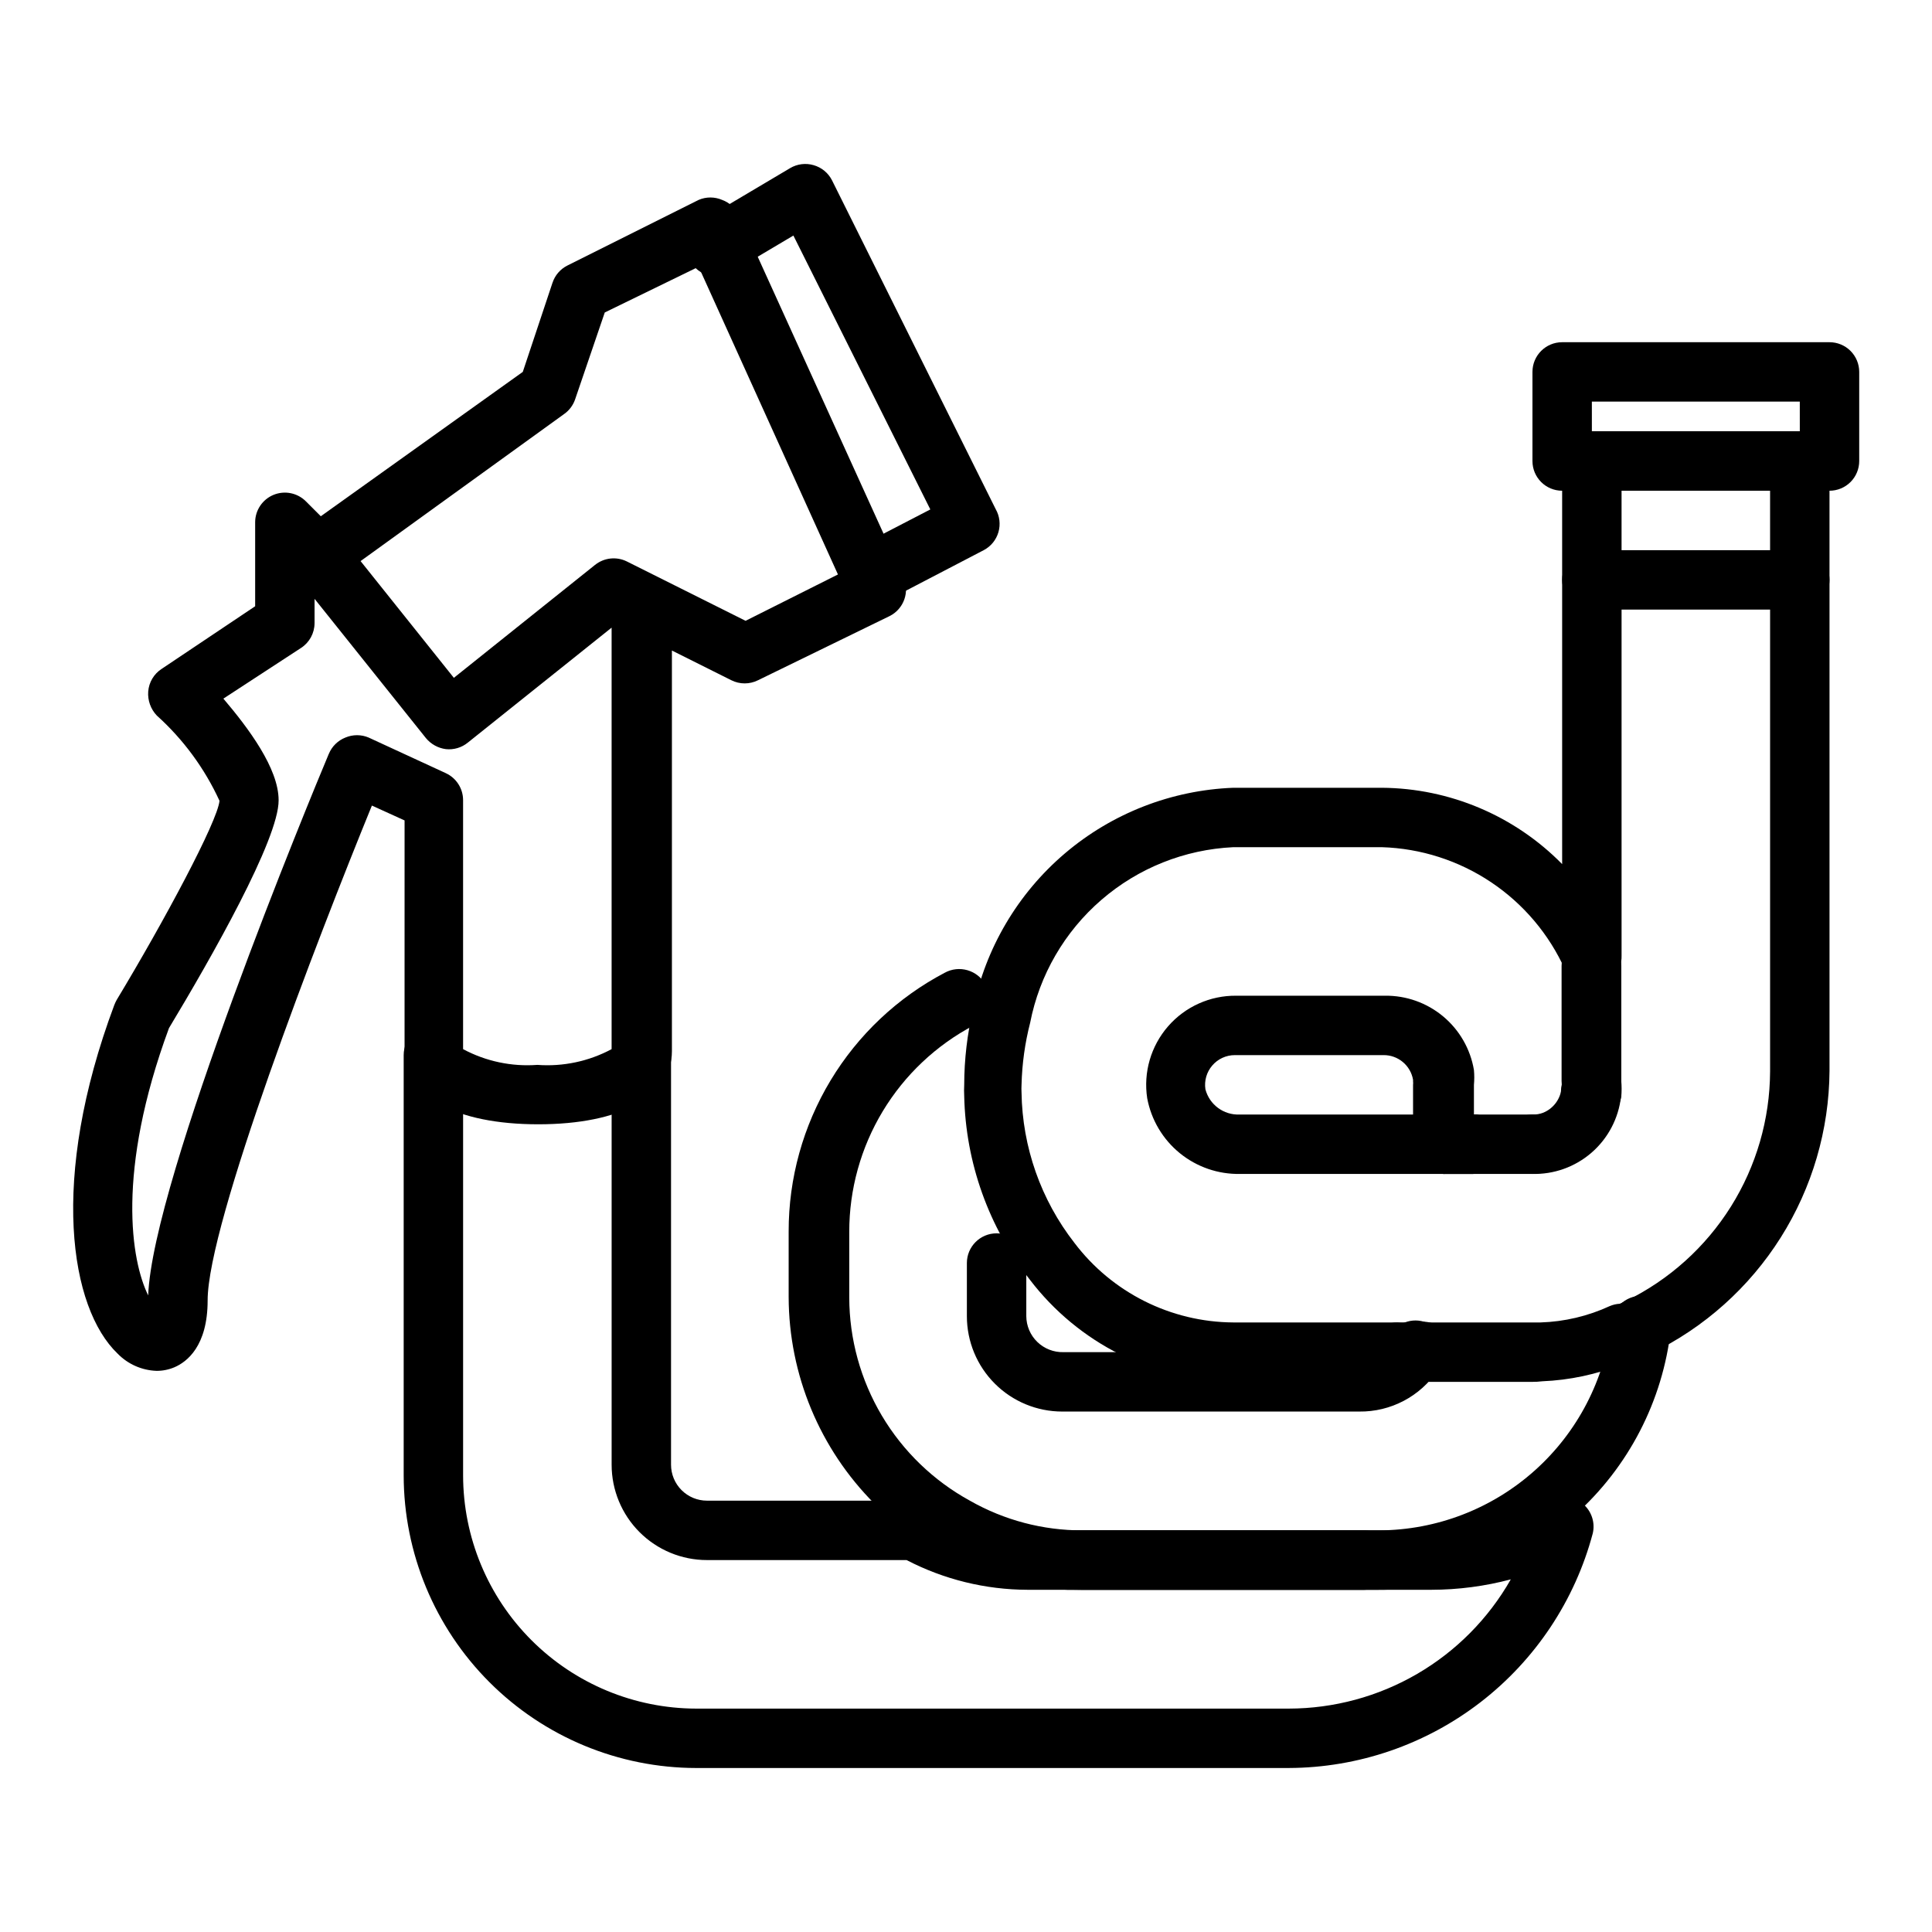
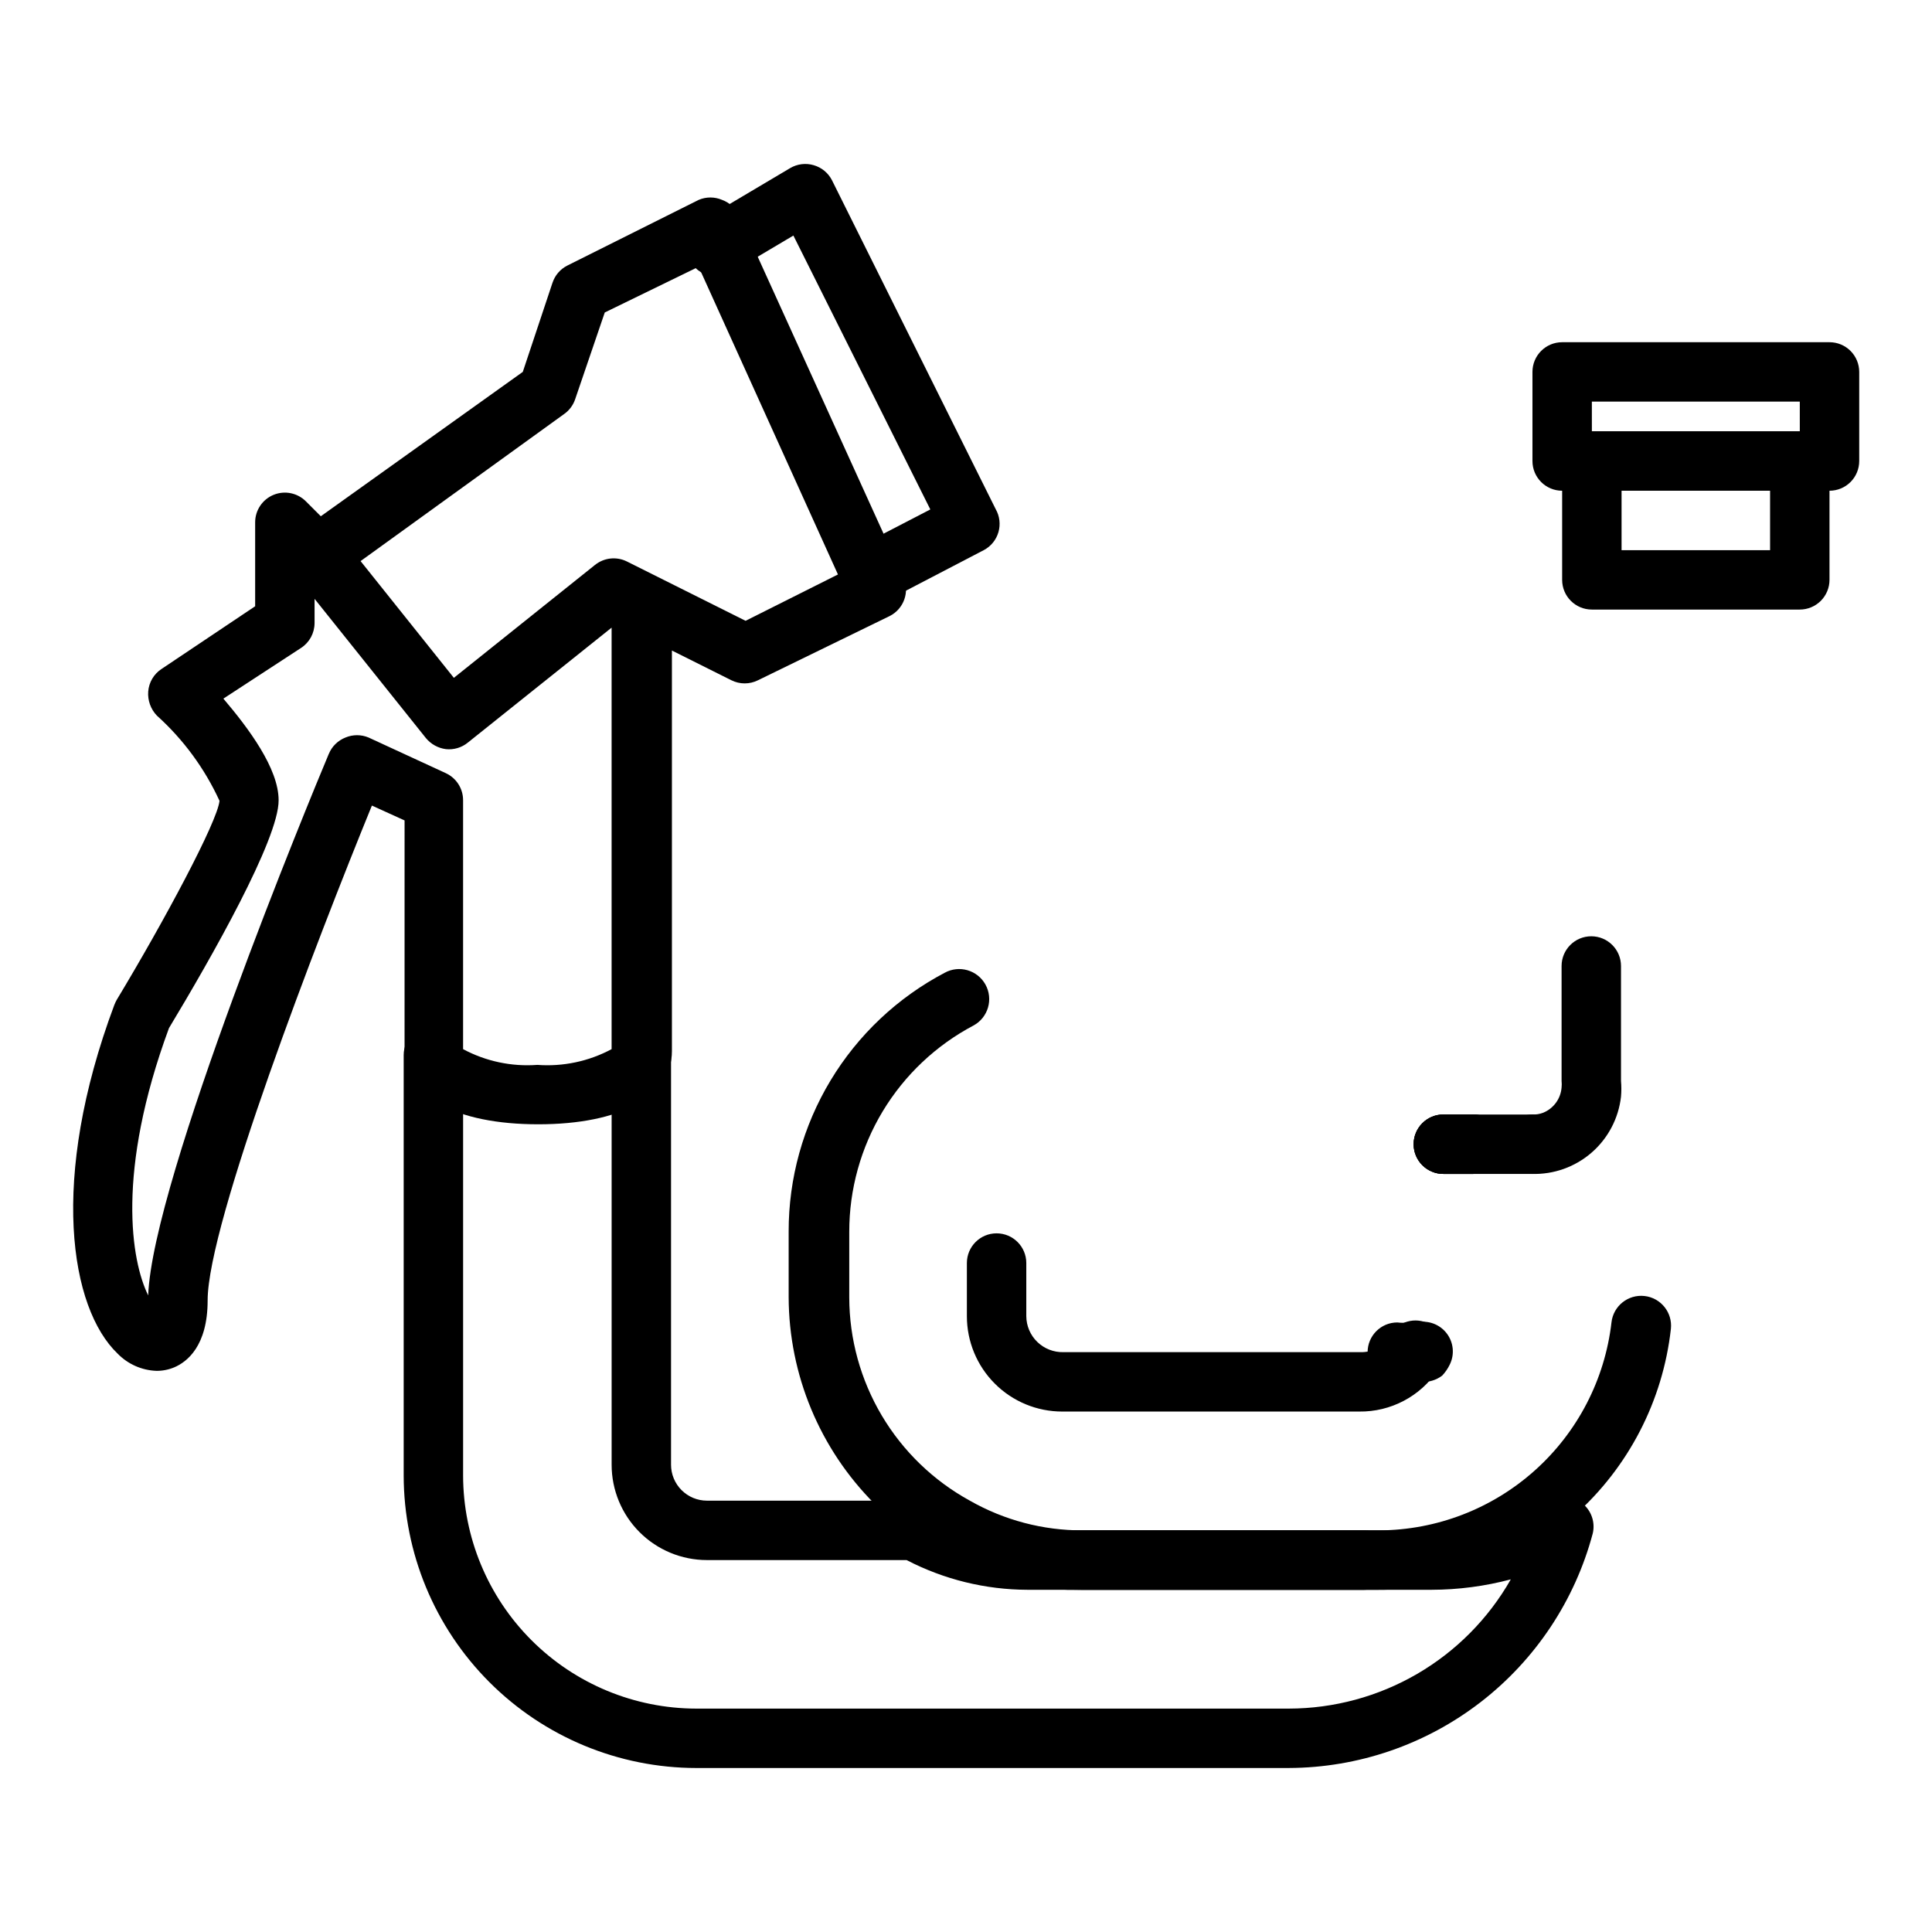
<svg xmlns="http://www.w3.org/2000/svg" fill="#000000" width="800px" height="800px" version="1.1" viewBox="144 144 512 512">
  <g>
    <path d="m505.56 565.31h-78.719c-4.348 0-7.875-3.527-7.875-7.875s3.527-7.871 7.875-7.871h78.719c4.348 0 7.871 3.523 7.871 7.871s-3.523 7.875-7.871 7.875z" />
-     <path d="m565.31 441.09h-1.496c-2.07-0.465-3.867-1.75-4.977-3.555-1.113-1.809-1.449-3.992-0.93-6.047 0.039-0.445 0.039-0.895 0-1.34v-30.148c0-4.348 3.527-7.875 7.875-7.875s7.871 3.527 7.871 7.875v30.465c0.121 1.387 0.121 2.781 0 4.172-0.715 3.973-4.32 6.762-8.344 6.453z" />
    <path d="m550.12 455.1c-4.348 0-7.871-3.523-7.871-7.871 0-4.348 3.523-7.871 7.871-7.871 0.969 0.035 1.934-0.125 2.836-0.473 2.762-1.125 4.652-3.715 4.879-6.691 0.062-0.574 0.062-1.156 0-1.73v-30.465c0-4.348 3.523-7.875 7.871-7.875s7.875 3.527 7.875 7.875v30.465c0.121 1.387 0.121 2.781 0 4.172-0.652 5.75-3.441 11.051-7.816 14.84-4.375 3.793-10.016 5.801-15.801 5.625z" />
    <path d="m628.84 274.05h-70.852c-4.348 0-7.871-3.523-7.871-7.871v-23.617c0-4.348 3.523-7.871 7.871-7.871h70.852c2.086 0 4.09 0.828 5.566 2.305 1.477 1.477 2.305 3.477 2.305 5.566v23.617c0 2.086-0.828 4.09-2.305 5.566-1.477 1.473-3.481 2.305-5.566 2.305zm-62.977-15.742h55.105l-0.004-7.875h-55.105z" />
    <path d="m620.96 305.54h-55.105 0.004c-4.348 0-7.875-3.523-7.875-7.871v-31.488c0-4.348 3.527-7.875 7.875-7.875h55.105-0.004c2.09 0 4.09 0.832 5.566 2.309s2.309 3.477 2.309 5.566v31.488c0 2.086-0.832 4.09-2.309 5.566-1.477 1.473-3.477 2.305-5.566 2.305zm-47.23-15.742h39.359v-15.746h-39.359z" />
    <path d="m374.96 303.88c-3.656 0.051-6.867-2.422-7.75-5.973-0.883-3.551 0.797-7.238 4.051-8.906l19.285-9.996-36.289-72.582-16.453 9.762c-1.805 1.059-3.957 1.352-5.981 0.82s-3.75-1.848-4.805-3.656c-2.215-3.738-0.98-8.566 2.758-10.785l23.617-14.012h-0.004c1.875-1.109 4.129-1.395 6.219-0.785 2.117 0.598 3.887 2.055 4.883 4.016l43.375 87.141c1.059 1.852 1.32 4.051 0.727 6.102-0.594 2.047-1.992 3.766-3.875 4.762l-26.137 13.617v0.004c-1.16 0.41-2.394 0.57-3.621 0.473z" />
    <path d="m485.57 612.54h-157.05c-20.559-0.02-40.27-8.195-54.805-22.734-14.535-14.535-22.715-34.246-22.734-54.805v-111.39c0-4.348 3.523-7.871 7.871-7.871 4.348 0 7.875 3.523 7.875 7.871v111.39c0.02 16.383 6.535 32.09 18.121 43.672 11.586 11.586 27.289 18.102 43.672 18.125h157.05c11.953-0.02 23.684-3.195 34.012-9.207 10.328-6.016 18.879-14.652 24.793-25.039-6.859 1.82-13.922 2.746-21.02 2.758h-107.06c-11.152-0.031-22.141-2.731-32.039-7.875h-52.898c-6.703 0-13.129-2.66-17.867-7.398-4.742-4.738-7.402-11.168-7.402-17.871v-108.55c0-4.348 3.523-7.871 7.871-7.871 4.348 0 7.871 3.523 7.871 7.871v108.55c0 2.527 1.004 4.949 2.793 6.738 1.785 1.785 4.207 2.789 6.734 2.789h54.555-0.004c1.355 0.004 2.684 0.355 3.859 1.023 8.102 4.539 17.242 6.898 26.527 6.848h107.06c10.977-0.059 21.777-2.758 31.488-7.871 2.766-1.465 6.133-1.156 8.582 0.785 2.316 1.902 3.356 4.953 2.676 7.875-4.723 17.773-15.172 33.496-29.727 44.738-14.559 11.242-32.41 17.375-50.805 17.449z" />
    <path d="m509.26 565.31h-78.719c-20.547-0.062-40.234-8.254-54.762-22.781s-22.715-34.215-22.777-54.758v-17.398c-0.02-14.109 3.824-27.957 11.105-40.043 7.285-12.086 17.734-21.949 30.223-28.523 3.848-2.129 8.691-0.738 10.824 3.109 2.129 3.848 0.738 8.695-3.109 10.824-9.961 5.25-18.297 13.121-24.113 22.762-5.812 9.645-8.879 20.691-8.871 31.949v17.398c0.023 11.012 3 21.816 8.621 31.289 5.621 9.469 13.68 17.258 23.34 22.555 9.09 5.176 19.371 7.891 29.832 7.871h78.723c15.207-0.09 29.859-5.746 41.184-15.898 11.328-10.148 18.547-24.098 20.297-39.207 0.477-4.348 4.391-7.484 8.738-7.004 4.348 0.477 7.484 4.391 7.004 8.738-2.133 19.051-11.23 36.645-25.539 49.398-14.312 12.758-32.828 19.777-52 19.719zm-5.039-47.23h-78.719v-0.004c-6.703 0-13.129-2.66-17.867-7.402-4.738-4.738-7.402-11.164-7.402-17.867v-14.09c0-4.348 3.523-7.871 7.871-7.871 4.348 0 7.875 3.523 7.875 7.871v14.09c0.02 2.574 1.07 5.035 2.922 6.824 1.852 1.793 4.344 2.766 6.918 2.703h78.719c3.176 0.086 6.16-1.5 7.871-4.172v-0.473c2.164-3.516 6.676-4.766 10.336-2.863 3.664 1.906 5.234 6.312 3.598 10.105l-0.629 1.18c-0.199 0.367-0.434 0.711-0.707 1.023-4.633 6.926-12.453 11.043-20.785 10.941zm30.148-62.977h-7.871v-0.004c-4.344 0-7.871-3.523-7.871-7.871 0-4.348 3.527-7.871 7.871-7.871h7.875c4.348 0 7.871 3.523 7.871 7.871 0 4.348-3.523 7.871-7.871 7.871z" />
+     <path d="m534.38 455.1h-7.875c-4.344 0-7.871-3.523-7.871-7.871 0-4.348 3.527-7.871 7.871-7.871h7.875c4.348 0 7.871 3.523 7.871 7.871 0 4.348-3.523 7.871-7.871 7.871" />
    <path d="m534.38 455.1h-7.875c-4.344 0-7.871-3.523-7.871-7.871 0-4.348 3.527-7.871 7.871-7.871h7.875c4.348 0 7.871 3.523 7.871 7.871 0 4.348-3.523 7.871-7.871 7.871z" />
-     <path d="m534.38 455.1h-7.875c-4.344 0-7.871-3.523-7.871-7.871 0-4.348 3.527-7.871 7.871-7.871h7.875c4.348 0 7.871 3.523 7.871 7.871 0 4.348-3.523 7.871-7.871 7.871z" />
-     <path d="m549.96 510.21h-79.113c-21.188-0.242-41.078-10.23-53.926-27.078-10.902-13.914-17.004-30.98-17.395-48.652-0.055-0.996-0.055-1.992 0-2.988 0.012-6.762 0.805-13.496 2.359-20.074 3.254-16.094 11.824-30.625 24.328-41.262 12.508-10.633 28.227-16.758 44.633-17.387h39.359c17.98 0.129 35.176 7.41 47.781 20.23v-75.332c0-4.348 3.527-7.875 7.875-7.875 4.348 0 7.871 3.527 7.871 7.875v99.656c0.098 3.731-2.43 7.016-6.062 7.875-3.574 0.855-7.269-0.875-8.895-4.172-4.234-9.43-11.031-17.477-19.621-23.227-8.586-5.75-18.621-8.969-28.949-9.285h-39.359c-12.891 0.605-25.199 5.519-34.961 13.957-9.766 8.434-16.414 19.902-18.883 32.566-1.383 5.379-2.148 10.898-2.285 16.453-0.039 0.68-0.039 1.363 0 2.047 0.215 14.445 5.133 28.43 14.012 39.832 9.992 13.199 25.559 20.996 42.117 21.094h81.395c6.344-0.195 12.582-1.668 18.344-4.328 0.848-0.363 1.754-0.578 2.676-0.629l1.73-0.789c11.383-5.574 20.98-14.215 27.715-24.953 6.731-10.738 10.328-23.145 10.387-35.816v-130.28c0-4.348 3.523-7.875 7.871-7.875s7.875 3.527 7.875 7.875v130.12c-0.105 15.645-4.586 30.945-12.934 44.176-8.344 13.23-20.227 23.859-34.301 30.688-1.766 0.883-3.582 1.672-5.43 2.363-0.758 0.293-1.555 0.48-2.363 0.551-6.731 2.676-13.863 4.191-21.098 4.488-0.914 0.113-1.832 0.164-2.754 0.156zm-23.617-55.105h-53.688c-5.82 0.117-11.492-1.836-16.004-5.512-4.512-3.68-7.57-8.836-8.633-14.562-1.043-6.848 0.98-13.809 5.527-19.039 4.547-5.227 11.16-8.195 18.086-8.117h39.359c5.641-0.078 11.117 1.863 15.449 5.473 4.332 3.609 7.231 8.648 8.168 14.207 0.121 1.309 0.121 2.625 0 3.938v15.742c0 2.129-0.859 4.168-2.387 5.652-1.527 1.484-3.594 2.285-5.723 2.219zm-55.105-31.488h0.004c-2.305 0-4.488 1.008-5.984 2.758-1.492 1.734-2.152 4.035-1.812 6.297 1.07 4.082 4.84 6.867 9.055 6.691h45.973v-7.871c0.039-0.316 0.039-0.633 0-0.945v-0.395c-0.66-3.82-3.996-6.59-7.871-6.535z" />
    <path d="m520.6 510.21h-6.297c-4.348 0-7.871-3.523-7.871-7.871 0-4.348 3.523-7.875 7.871-7.875 1.02 0.125 2.051 0.125 3.07 0h2.047c2.977-0.668 6.07 0.445 7.941 2.856s2.184 5.684 0.797 8.402l-7.008-3.621 7.008 3.621c-0.512 1.039-1.176 1.992-1.969 2.836-1.602 1.211-3.586 1.797-5.59 1.652z" />
    <path d="m550.12 455.1h-15.742c-4.348 0-7.875-3.523-7.875-7.871 0-4.348 3.527-7.871 7.875-7.871h15.742c4.348 0 7.871 3.523 7.871 7.871 0 4.348-3.523 7.871-7.871 7.871z" />
    <path d="m185.48 507.29c-3.894-0.133-7.59-1.77-10.312-4.566-12.594-12.043-18.184-46.129-0.867-92.418l0.004 0.004c0.176-0.461 0.387-0.91 0.629-1.34 12.676-21.02 26.688-47.23 27.238-52.742-3.938-8.586-9.59-16.273-16.609-22.594-1.629-1.707-2.461-4.023-2.285-6.375 0.188-2.438 1.496-4.648 3.543-5.984l24.797-16.609v-22.277c0.012-3.184 1.941-6.047 4.891-7.254 2.945-1.203 6.328-0.516 8.57 1.742l3.938 3.938 53.527-38.258 7.871-23.617h0.004c0.652-1.984 2.066-3.625 3.934-4.566l34.793-17.395c1.988-0.855 4.234-0.855 6.223 0 1.996 0.727 3.613 2.231 4.484 4.172l43.531 95.801c1.766 3.852 0.168 8.41-3.621 10.312l-34.871 17.004c-2.227 1.121-4.856 1.121-7.086 0l-15.742-7.871v106.19c0 11.965-13.617 19.363-35.426 19.363-21.805 0-35.426-7.398-35.426-19.363l0.004-61.164-8.66-3.938c-14.562 35.66-43.531 110.76-43.531 131.15 0 12.121-5.512 16.297-8.816 17.711-1.496 0.633-3.102 0.953-4.727 0.945zm3.305-90.844c-14.09 38.18-9.996 61.797-5.512 70.848 1.102-30.543 42.98-131.93 47.863-143.51l0.004 0.004c0.816-1.984 2.41-3.547 4.406-4.332 1.965-0.828 4.18-0.828 6.141 0l20.469 9.445v0.004c2.789 1.289 4.574 4.086 4.566 7.164v65.965c6.031 3.231 12.855 4.68 19.68 4.172 6.82 0.508 13.648-0.941 19.68-4.172v-111.7l-38.102 30.465c-1.633 1.332-3.731 1.957-5.824 1.73-2.062-0.27-3.945-1.312-5.273-2.91l-29.52-36.918v6.453h-0.004c-0.012 2.633-1.34 5.086-3.539 6.531l-20.625 13.461c6.691 7.871 14.641 18.5 14.641 26.922 0.078 10.316-17.949 41.961-29.047 60.379zm50.773-123.75 24.719 30.938 37.391-29.914 0.004 0.004c2.387-1.93 5.672-2.297 8.426-0.945l31.488 15.742 24.48-12.281-36.922-81.551-24.875 12.121-7.871 23.066c-0.543 1.559-1.562 2.91-2.914 3.856z" />
  </g>
</svg>